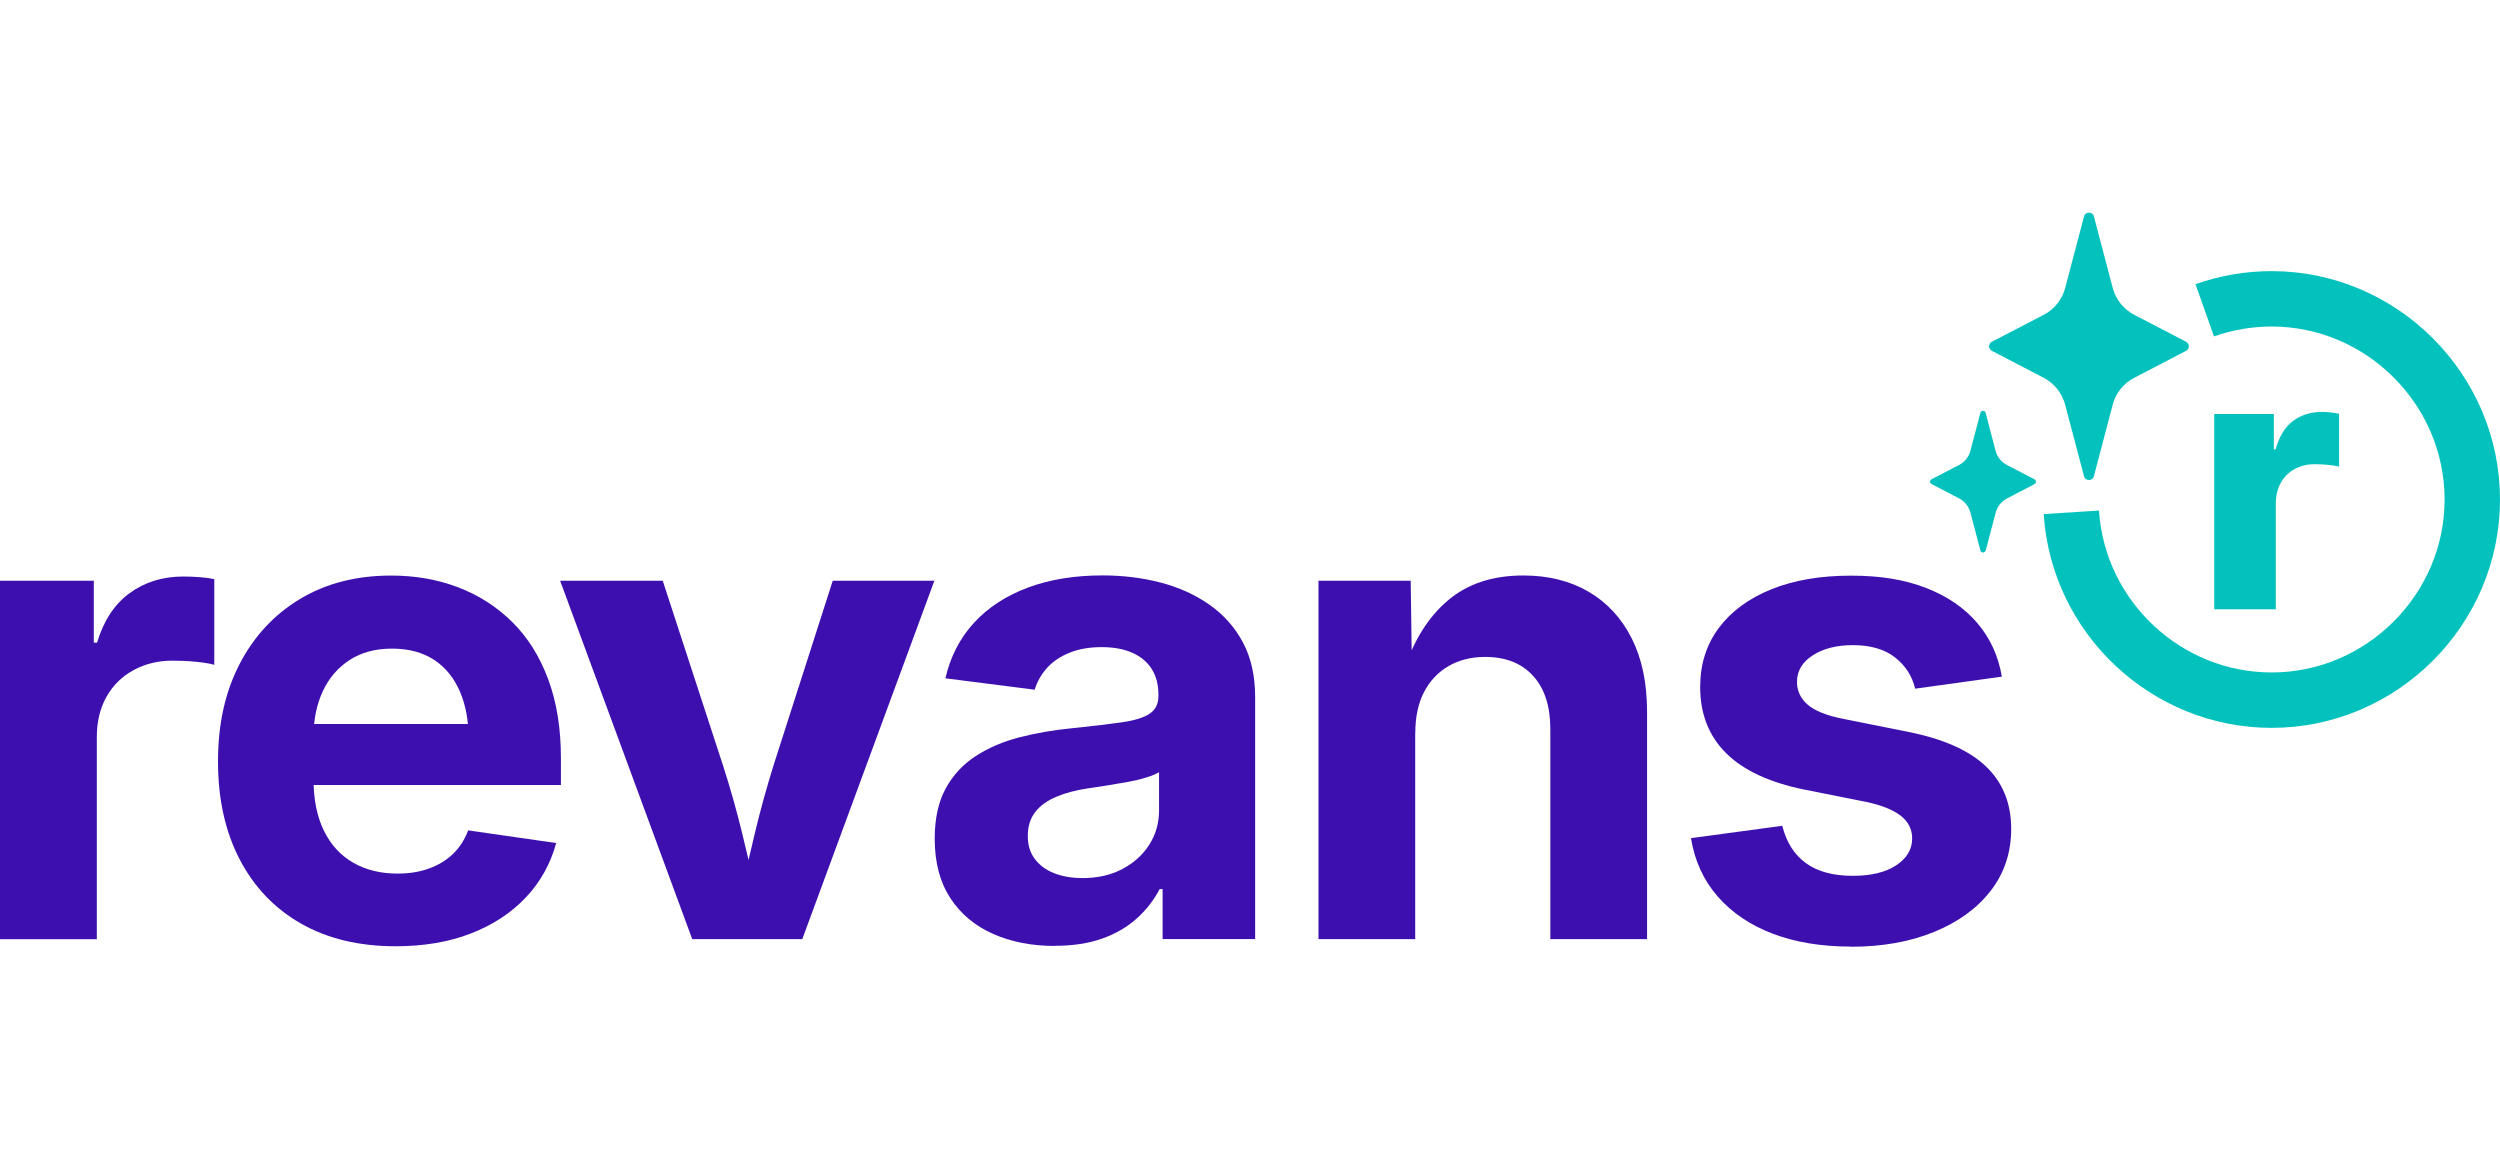
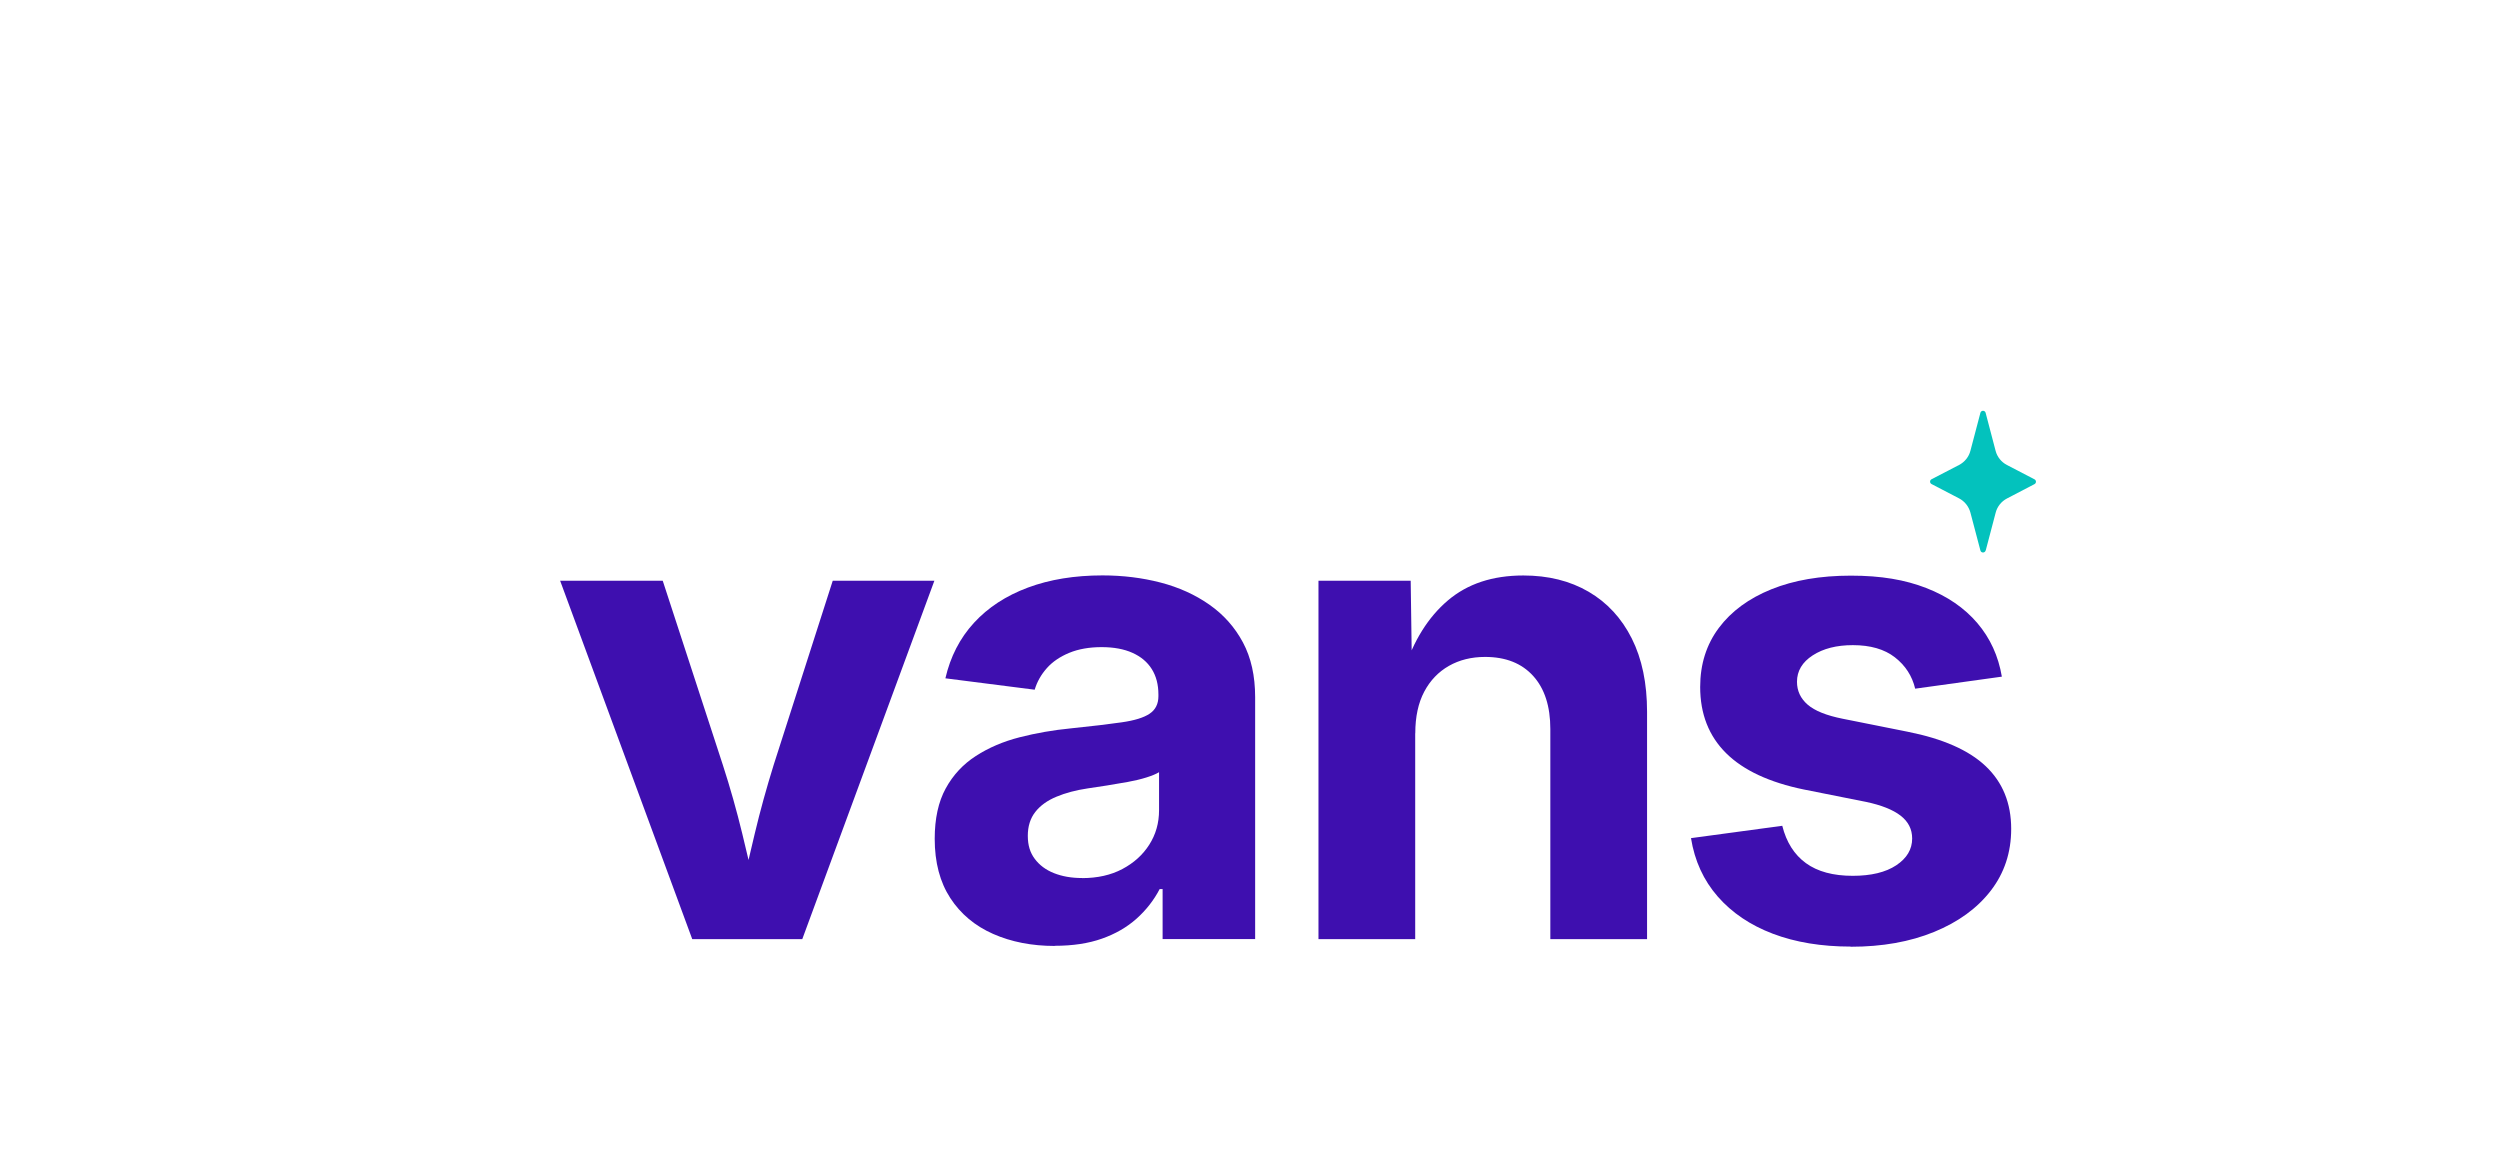
<svg xmlns="http://www.w3.org/2000/svg" id="Ebene_2" data-name="Ebene 2" width="200" viewBox="0 0 315.82 92.73">
  <defs>
    <style>
      .cls-1 {
        fill: #3e0faf;
      }

      .cls-2 {
        fill: none;
        stroke: #03c2bd;
        stroke-miterlimit: 10;
        stroke-width: 7px;
      }

      .cls-3 {
        fill: #03c2bd;
      }
    </style>
  </defs>
  <g id="Ebene_1-2" data-name="Ebene 1">
-     <path class="cls-3" d="M279.72,50.1v-24.65h7.53v4.47h.22c.45-1.62,1.18-2.82,2.19-3.58s2.23-1.15,3.64-1.15c.37,0,.75.02,1.13.06.38.04.73.09,1.06.17v6.68c-.36-.1-.84-.18-1.44-.23-.6-.05-1.15-.08-1.64-.08-.95,0-1.8.21-2.55.62-.75.42-1.33,1-1.74,1.75-.42.75-.62,1.64-.62,2.67v13.29h-7.77Z" />
    <g>
-       <path class="cls-1" d="M0,91.79v-45.28h11.85v7.83h.41c.82-2.76,2.19-4.85,4.1-6.25s4.18-2.11,6.81-2.11c.66,0,1.34.03,2.05.08s1.33.14,1.85.25v10.83c-.52-.16-1.29-.29-2.32-.39s-2.02-.14-2.97-.14c-1.8,0-3.44.4-4.9,1.19s-2.6,1.91-3.42,3.36-1.23,3.16-1.23,5.13v25.51H0Z" />
-       <path class="cls-1" d="M49.98,92.69c-4.62,0-8.61-.96-11.96-2.87s-5.93-4.62-7.75-8.12-2.73-7.62-2.73-12.35.9-8.77,2.71-12.28,4.35-6.26,7.63-8.24,7.12-2.97,11.53-2.97c3.04,0,5.85.49,8.45,1.48s4.87,2.44,6.83,4.37,3.47,4.33,4.55,7.22,1.62,6.21,1.62,9.99v3.4h-38.43v-7.71h32.48l-5.7,2.01c0-2.35-.37-4.39-1.11-6.11s-1.83-3.06-3.26-4-3.21-1.42-5.31-1.42-3.9.48-5.37,1.44-2.6,2.27-3.38,3.94-1.17,3.58-1.17,5.74v5.41c0,2.54.44,4.7,1.31,6.48s2.11,3.12,3.71,4.04,3.47,1.37,5.6,1.37c1.45,0,2.77-.21,3.96-.64s2.2-1.04,3.04-1.85,1.47-1.8,1.91-2.97l11.12,1.6c-.71,2.62-1.99,4.92-3.83,6.87s-4.16,3.47-6.93,4.55-5.94,1.62-9.5,1.62Z" />
      <path class="cls-1" d="M87.45,91.79l-16.69-45.28h12.96l7.59,23.26c.93,2.87,1.75,5.77,2.46,8.7s1.42,5.95,2.13,9.06h-2.67c.71-3.12,1.42-6.13,2.11-9.04s1.5-5.82,2.4-8.72l7.46-23.26h12.84l-16.69,45.28h-13.9Z" />
      <path class="cls-1" d="M133.25,92.65c-2.9,0-5.5-.51-7.79-1.52s-4.1-2.52-5.41-4.53-1.97-4.5-1.97-7.49c0-2.54.46-4.66,1.39-6.36s2.2-3.06,3.81-4.1,3.45-1.83,5.52-2.36,4.23-.91,6.5-1.13c2.65-.27,4.79-.53,6.4-.76s2.79-.59,3.53-1.09,1.11-1.23,1.11-2.21v-.21c0-1.26-.28-2.33-.84-3.22s-1.37-1.57-2.44-2.05-2.37-.72-3.9-.72-2.92.24-4.08.72-2.11,1.12-2.83,1.93-1.24,1.72-1.54,2.73l-11.28-1.44c.63-2.73,1.83-5.07,3.61-7.01s4.05-3.42,6.81-4.45,5.91-1.54,9.43-1.54c2.57,0,5.01.3,7.32.9s4.37,1.53,6.17,2.79,3.22,2.85,4.25,4.78,1.54,4.23,1.54,6.91v30.56h-11.69v-6.32h-.37c-.74,1.42-1.72,2.67-2.93,3.75s-2.67,1.92-4.37,2.52-3.68.9-5.95.9ZM136.7,84.08c1.94,0,3.64-.38,5.09-1.15s2.58-1.79,3.4-3.08,1.23-2.73,1.23-4.35v-4.8c-.36.22-.88.44-1.58.66s-1.48.41-2.36.57-1.76.31-2.65.45-1.7.26-2.44.37c-1.48.22-2.79.57-3.94,1.05s-2.04,1.12-2.67,1.93-.94,1.81-.94,3.01.29,2.12.88,2.91,1.39,1.39,2.42,1.8,2.21.62,3.55.62Z" />
      <path class="cls-1" d="M178.78,65.79v26h-12.22v-45.28h11.65l.16,11.4h-1.03c1.23-3.83,3.08-6.79,5.56-8.9s5.65-3.16,9.54-3.16c3.14,0,5.89.68,8.24,2.05s4.17,3.34,5.46,5.91,1.93,5.66,1.93,9.27v28.71h-12.22v-26.54c0-2.87-.72-5.11-2.17-6.71s-3.47-2.4-6.07-2.4c-1.72,0-3.25.38-4.57,1.13s-2.37,1.84-3.12,3.26-1.13,3.17-1.13,5.25Z" />
      <path class="cls-1" d="M233.79,92.73c-3.69,0-6.97-.54-9.82-1.62s-5.18-2.65-6.97-4.7-2.92-4.51-3.38-7.38l11.53-1.56c.52,2.08,1.52,3.65,2.99,4.72s3.45,1.6,5.91,1.6c2.32,0,4.16-.44,5.5-1.33s2.01-2.02,2.01-3.38c0-1.18-.49-2.14-1.46-2.89s-2.43-1.33-4.37-1.74l-7.83-1.56c-4.38-.9-7.66-2.43-9.84-4.59s-3.28-4.95-3.28-8.37c0-2.87.79-5.36,2.36-7.46s3.79-3.73,6.64-4.88,6.2-1.72,10.03-1.72,6.84.52,9.52,1.56,4.83,2.52,6.46,4.43,2.66,4.17,3.1,6.77l-10.95,1.52c-.38-1.61-1.24-2.93-2.56-3.96s-3.1-1.54-5.31-1.54c-2.05,0-3.74.43-5.07,1.29s-1.99,1.98-1.99,3.34c0,1.15.45,2.11,1.35,2.89s2.38,1.37,4.43,1.78l8.2,1.64c4.43.88,7.72,2.32,9.86,4.35s3.22,4.66,3.22,7.92c0,2.98-.86,5.58-2.58,7.81s-4.11,3.96-7.16,5.21-6.56,1.87-10.52,1.87Z" />
    </g>
-     <path class="cls-2" d="M261.67,37.87c.85,13.27,12,23.73,25.3,23.73,13.91,0,25.35-11.44,25.35-25.35,0-13.91-11.44-25.35-25.35-25.35-2.88,0-5.74.49-8.45,1.45" />
-     <path class="cls-3" d="M264.52,33.3l2.38-9.04c.38-1.46,1.37-2.69,2.71-3.38l6.55-3.41c.47-.24.47-.91,0-1.15l-6.56-3.41c-1.33-.69-2.31-1.92-2.7-3.37l-2.38-9.05c-.17-.64-1.08-.64-1.25,0l-2.38,9.04c-.39,1.46-1.37,2.7-2.71,3.39l-6.55,3.4c-.47.24-.47.91,0,1.15l6.53,3.4c1.35.7,2.34,1.94,2.73,3.42l2.38,9.02c.17.64,1.08.64,1.25,0Z" />
    <path class="cls-3" d="M250.85,42.7l1.26-4.79c.2-.77.72-1.42,1.43-1.79l3.47-1.81c.25-.13.25-.48,0-.61l-3.48-1.81c-.71-.37-1.23-1.02-1.43-1.79l-1.26-4.8c-.09-.34-.57-.34-.66,0l-1.26,4.79c-.2.78-.73,1.43-1.44,1.8l-3.47,1.8c-.25.13-.25.48,0,.61l3.46,1.8c.72.37,1.24,1.03,1.45,1.81l1.26,4.78c.09.34.57.34.66,0Z" />
  </g>
</svg>